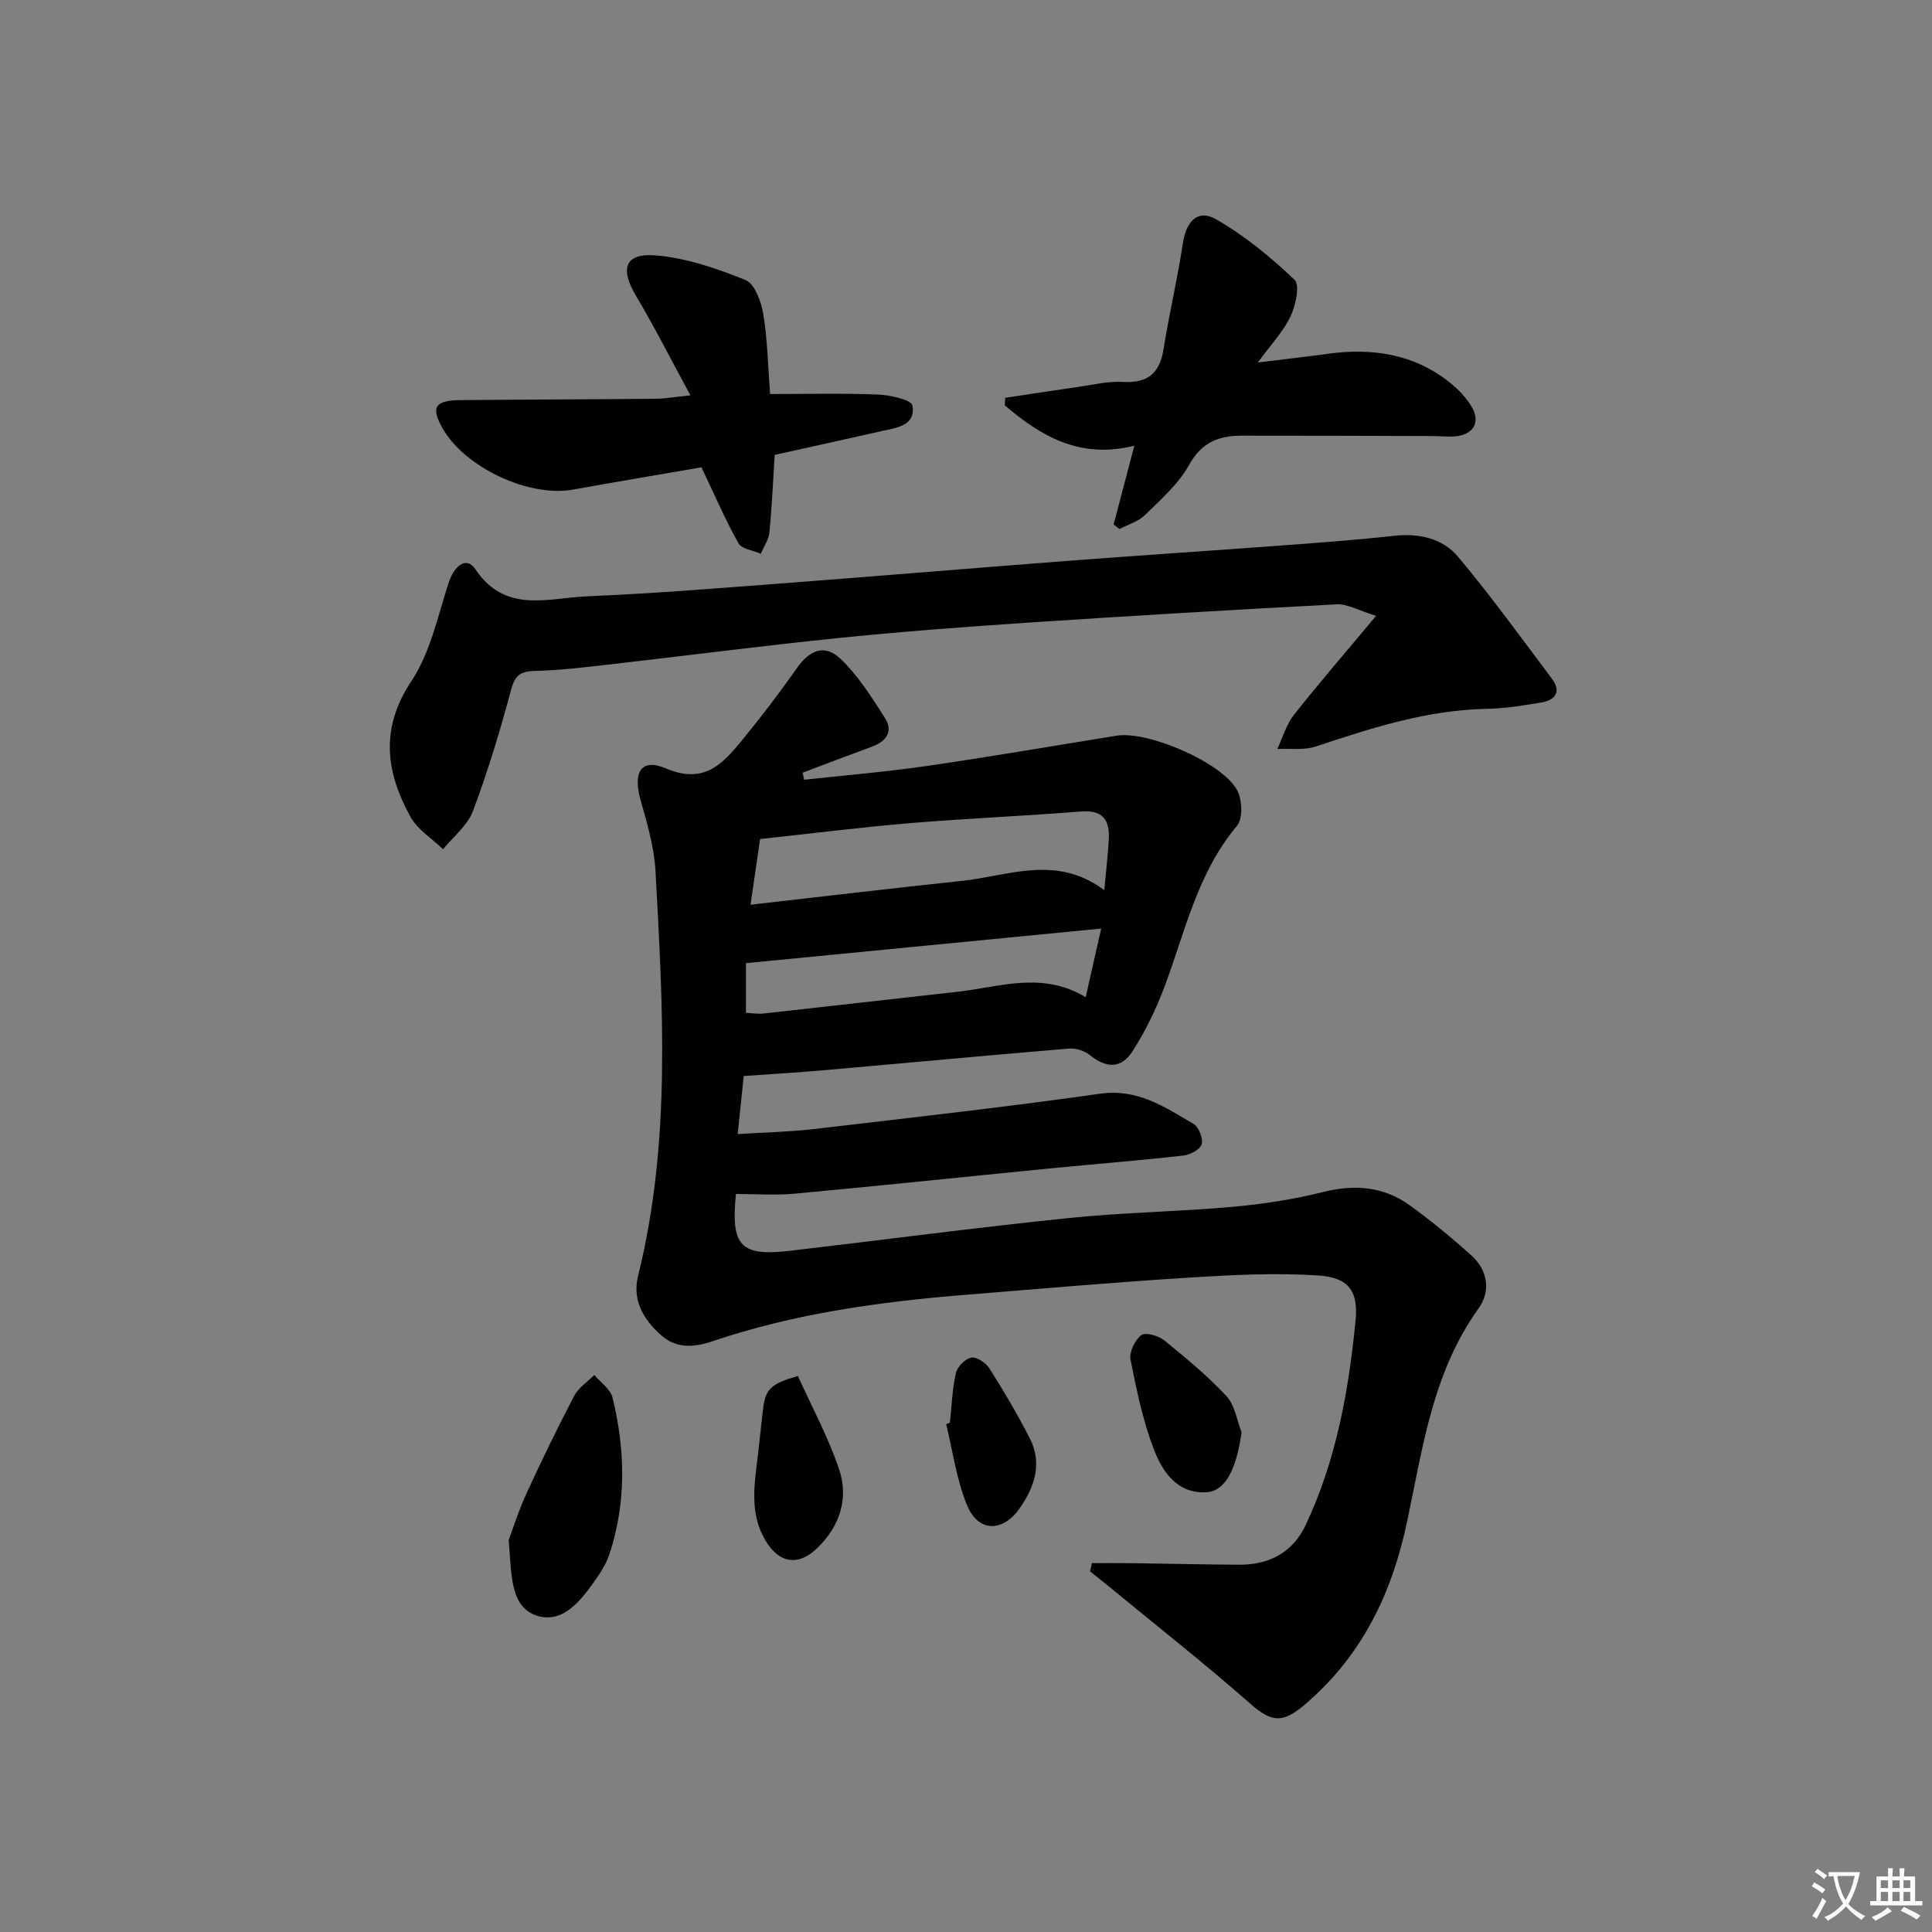
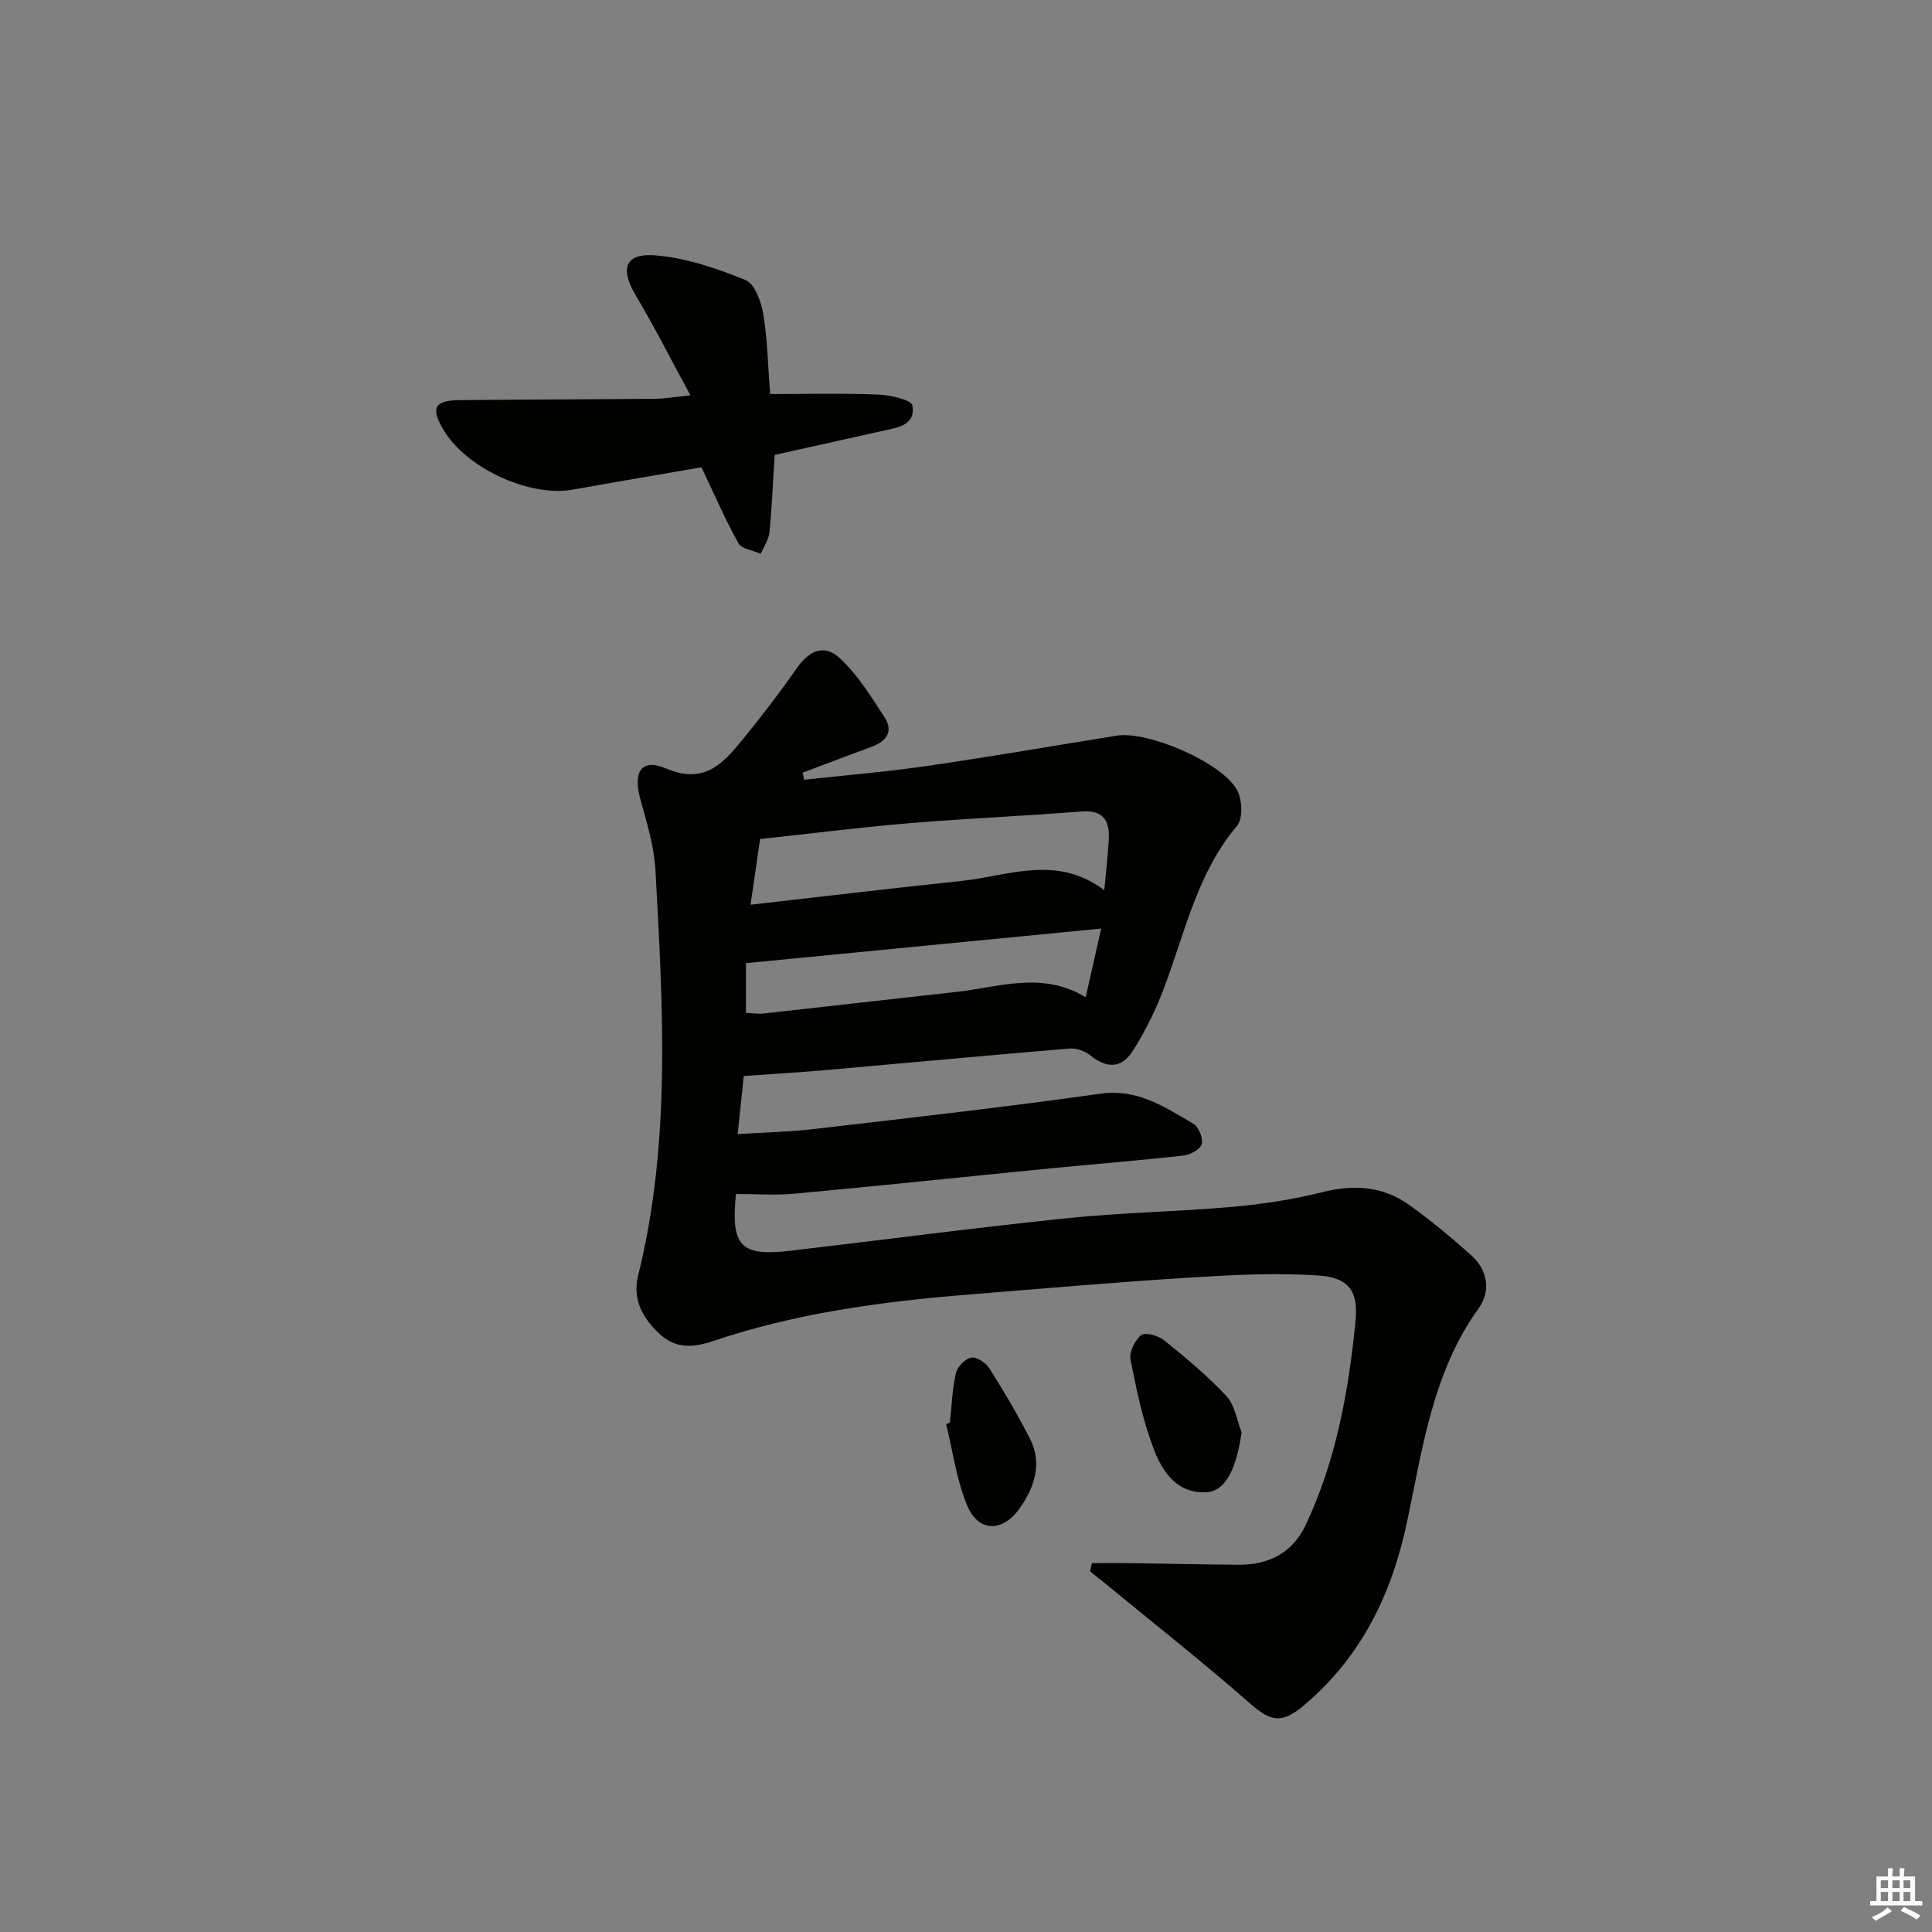
<svg xmlns="http://www.w3.org/2000/svg" enable-background="new 0 0 400 400" viewBox="0 0 400 400">
  <rect x="0" y="0" width="400" height="400" fill="#808080" stroke="none" />
-   <path d="m377.9 391.2c-.2.3-.4.5-.6.8-.7-.6-1.4-1-2.2-1.5.2-.3.4-.5.5-.8.6.4 1.4.8 2.3 1.5zm-1.8 6.1c-.2-.2-.5-.4-.9-.6.4-.6.8-1.2 1.2-1.9s.7-1.3.9-1.9c.3.3.5.5.8.7-.7 1.3-1.4 2.6-2 3.7zm2.2-9c-.3.3-.5.5-.6.8-.6-.6-1.3-1.1-2-1.5.3-.3.5-.5.6-.7.6.5 1.3.9 2 1.4zm.3.2v-.9h2 4.5c-.3 1.3-.6 2.5-1 3.6s-.9 2.1-1.4 3c.4.5 1 1 1.6 1.4s1.2.8 1.9 1.1c-.3.2-.5.4-.8.8-.4-.3-1-.7-1.6-1.2s-1.2-1.1-1.6-1.6c-.5.6-1.1 1.1-1.7 1.6s-1.4.9-2.1 1.4c-.1-.3-.3-.5-.7-.8.6-.2 1.2-.5 1.9-1s1.4-1.1 2-1.8c-.5-.8-.9-1.6-1.2-2.5s-.6-2-.8-3.2c-.4.1-.7.1-1 .1zm2.5 2.7c.3 1 .7 1.7 1 2.2.3-.5.6-1.1 1-2s.6-1.9.9-3h-3.2-.4c.1.9.3 1.8.7 2.8z" fill="#fbfcfa" />
  <path d="m396.5 388.5v1.5 3.6h1.5v.9c-.4 0-1 0-1.7 0h-7.9c-.5 0-.9 0-1.2 0v-.9h1.3v-3.5c0-.7 0-1.2 0-1.6h2.4c0-.8 0-1.4 0-1.7h1c0 .3-.1.8-.1 1.7h1.5c0-.8 0-1.4 0-1.7h1c0 .3-.1.9-.1 1.7zm-8.2 9.2c-.2-.3-.5-.5-.8-.8.8-.3 1.4-.6 1.9-.9s1-.7 1.4-1.1c.3.3.6.5.9.8-1.6 1-2.8 1.6-3.4 2zm2.6-6.8v-1.6h-1.5v1.6zm0 2.7v-1.9h-1.5v1.9zm2.4-2.7v-1.6h-1.5v1.6zm0 2.7v-1.9h-1.5v1.9zm.2 2 .7-.8c.4.2.9.5 1.6.8s1.3.7 1.8 1c-.3.3-.5.6-.8.8-.4-.3-1.5-1-3.3-1.8zm2-4.7v-1.6h-1.4v1.6zm0 2.7v-1.9h-1.4v1.9z" fill="#fbfcfa" />
  <g fill="#010100">
    <path d="m152.37 247.2c-1.09 10.83.96 12.96 11.23 11.76 19.13-2.24 38.23-4.77 57.39-6.75 11.4-1.18 22.9-1.34 34.32-2.36 6.26-.56 12.55-1.54 18.64-3.06 6.56-1.64 12.56-1.14 17.99 2.8 4.42 3.21 8.66 6.7 12.72 10.36 3.41 3.07 4 7.41 1.48 10.92-9.51 13.2-11.59 28.9-14.79 44.05-3.18 15.07-9.36 27.85-21.12 37.93-4.69 4.02-6.94 3.78-11.44-.18-9.2-8.09-18.85-15.69-28.31-23.48-1.58-1.3-3.19-2.57-4.79-3.86.13-.57.26-1.14.38-1.7 2.83 0 5.66-.03 8.49.01 7.33.1 14.66.28 21.98.32 6.19.03 11.08-2.5 13.77-8.19 6.33-13.38 8.91-27.77 10.34-42.31.62-6.27-1.52-8.98-7.76-9.39-8.89-.58-17.89-.11-26.81.45-15.42.97-30.82 2.31-46.22 3.56-17.74 1.44-35.32 3.86-52.25 9.58-4.19 1.42-7.76 1.57-11.06-1.5-3.49-3.24-5.65-7.14-4.44-12.02 6.88-27.73 5.12-55.83 3.6-83.89-.27-4.91-1.74-9.8-3.08-14.58-1.64-5.81.08-8.77 5.27-6.57 7.83 3.33 11.65-.88 15.65-5.74 3.98-4.85 7.81-9.85 11.4-14.99 2.64-3.78 5.77-5.12 9.08-1.96 3.62 3.46 6.4 7.89 9.14 12.15 1.87 2.92.31 4.96-2.75 6.07-4.76 1.74-9.5 3.56-14.24 5.35.1.49.21.97.31 1.46 8.47-.93 16.97-1.63 25.39-2.85 13.14-1.91 26.22-4.17 39.32-6.28 6.49-1.04 21.98 5.61 24.97 11.36 1.03 1.97 1.18 5.84-.07 7.32-8.23 9.78-10.73 21.95-15.04 33.4-1.73 4.61-3.93 9.13-6.59 13.27-2.35 3.67-5.46 3.5-8.79.81-1.11-.9-2.9-1.5-4.31-1.38-16.89 1.41-33.77 3-50.66 4.48-5.29.47-10.6.77-16.73 1.21-.38 3.65-.78 7.49-1.25 12.02 5.62-.36 10.71-.45 15.73-1.04 19.79-2.31 39.6-4.53 59.32-7.32 7.76-1.1 13.39 2.77 19.32 6.25 1.1.64 2.04 3.03 1.69 4.22-.32 1.09-2.41 2.19-3.82 2.34-9.08 1.02-18.2 1.74-27.29 2.63-17.69 1.74-35.37 3.61-53.07 5.25-3.92.38-7.92.07-12.24.07zm76.26-62.9c.39-4.24.76-7.36.93-10.49.22-3.96-1.15-6.17-5.74-5.8-11.74.94-23.52 1.42-35.26 2.4-10.39.87-20.74 2.18-31.19 3.3-.64 4.41-1.24 8.56-1.98 13.6 15.14-1.72 29.42-3.42 43.73-4.93 9.71-1.03 19.57-5.53 29.51 1.92zm-.64 7.95c-25.02 2.44-49.2 4.79-73.55 7.16v10.29c1.37.06 2.51.26 3.61.14 13.36-1.47 26.71-3.02 40.06-4.49 8.77-.96 17.6-4.35 26.67 1.11 1.05-4.59 1.98-8.73 3.21-14.21z" />
-     <path d="m284.91 127.5c-3.72-1.13-5.99-2.5-8.18-2.38-21.25 1.11-42.48 2.37-63.71 3.78-13.1.87-26.2 1.85-39.26 3.18-16.03 1.63-32.01 3.71-48.02 5.54-4.95.56-9.91 1.17-14.88 1.28-2.96.07-4.21.77-5.04 3.88-2.26 8.48-4.81 16.91-7.89 25.12-1.13 3-4.08 5.31-6.2 7.93-2.29-2.22-5.28-4.05-6.75-6.72-5.08-9.23-6.34-18.25.17-28.05 3.88-5.85 5.46-13.3 7.65-20.17 1.24-3.89 3.8-5.76 5.61-3.05 6.18 9.27 15.06 5.96 23.16 5.62 12.95-.54 25.89-1.58 38.82-2.56 20.22-1.53 40.44-3.23 60.66-4.78 14.92-1.14 29.85-2.11 44.77-3.22 7.62-.57 15.25-1.13 22.84-1.97 5.18-.57 10.03.54 13.23 4.36 6.81 8.12 13.03 16.73 19.4 25.21 2 2.66.78 4.44-2.16 4.94-3.76.63-7.56 1.25-11.36 1.32-12.34.24-23.84 3.97-35.37 7.8-2.44.81-5.29.37-7.95.51 1.12-2.37 1.86-5.05 3.44-7.06 5.11-6.49 10.55-12.76 17.02-20.51z" />
    <path d="m160.39 94.18c-.35 5.47-.57 10.78-1.09 16.06-.15 1.51-1.17 2.94-1.79 4.41-1.58-.7-3.94-.97-4.62-2.18-2.71-4.81-4.89-9.91-7.66-15.72-8.13 1.41-17.38 2.96-26.62 4.62-9.04 1.63-22.29-4.52-26.93-12.61-2.53-4.41-1.71-5.86 3.6-5.92 13.5-.13 26.99-.15 40.49-.28 1.95-.02 3.9-.37 7.17-.71-4.01-7.38-7.4-14.12-11.26-20.59-3.4-5.72-2.31-8.96 4.26-8.37 6.27.56 12.53 2.7 18.41 5.09 1.9.77 3.24 4.45 3.67 6.99.87 5.21.96 10.56 1.42 16.61 7.51 0 14.96-.19 22.39.11 2.5.1 6.86 1.09 7.07 2.25.74 4.18-3.2 4.6-6.27 5.29-7.41 1.67-14.83 3.31-22.24 4.95z" />
-     <path d="m260.42 75.05c5.5-.68 9.91-1.17 14.31-1.78 9.26-1.29 17.94-.05 25.44 5.93 1.79 1.43 3.49 3.2 4.61 5.17 1.75 3.08.24 5.58-3.32 5.95-1.64.17-3.32-.04-4.99-.04-13.12-.04-26.24-.09-39.36-.08-4.68 0-8.29 1.31-10.88 5.99-2.19 3.97-5.86 7.19-9.17 10.44-1.38 1.36-3.5 1.96-5.29 2.9-.4-.31-.8-.63-1.21-.94 1.35-5.15 2.71-10.3 4.29-16.31-11.33 2.82-19.37-2.01-26.84-8.37.04-.52.08-1.03.12-1.55 4.99-.75 9.98-1.53 14.98-2.24 3.13-.44 6.29-1.23 9.39-1.05 5.1.29 7.59-1.75 8.39-6.75 1.17-7.35 2.91-14.62 4.01-21.97.67-4.48 3.08-7.12 6.82-4.98 5.92 3.38 11.34 7.84 16.3 12.55 1.15 1.09.25 5.31-.82 7.56-1.5 3.16-4.06 5.85-6.78 9.57z" />
-     <path d="m105.32 318.81c.82-2.16 2.05-6.05 3.74-9.73 3.11-6.78 6.37-13.49 9.83-20.1.89-1.69 2.74-2.88 4.15-4.3 1.3 1.54 3.33 2.9 3.77 4.65 2.64 10.76 2.9 21.58-.57 32.26-.55 1.71-1.48 3.36-2.5 4.84-3.08 4.44-6.89 9.82-12.48 8.11-5.67-1.74-5.33-8.45-5.94-15.73z" />
-     <path d="m165.19 284.88c2.86 6.33 6.27 12.61 8.53 19.29 2.07 6.1.12 11.91-4.6 16.42-3.94 3.77-7.89 3.01-10.66-1.68-3.41-5.78-2.21-11.89-1.5-17.99.37-3.13.66-6.28 1.05-9.41.5-3.93 1.64-5.04 7.18-6.63z" />
    <path d="m257.06 296.55c-1.07 7.57-3.33 12.17-7.26 12.4-6.03.35-9.09-4.18-10.86-8.76-2.31-5.98-3.63-12.38-4.88-18.7-.31-1.55.91-4.03 2.22-5.06.84-.65 3.55.1 4.74 1.06 4.49 3.63 8.98 7.36 12.91 11.57 1.73 1.85 2.13 4.95 3.13 7.49z" />
    <path d="m196.67 294.54c.37-3.43.48-6.92 1.24-10.26.3-1.31 1.93-2.98 3.18-3.2 1.12-.2 3.03 1.08 3.76 2.23 2.98 4.72 5.85 9.55 8.38 14.53 2.62 5.17.97 10.04-2.13 14.45-3.46 4.93-8.48 4.99-10.8-.47-2.26-5.32-3-11.28-4.41-16.96.25-.11.52-.22.78-.32z" />
  </g>
</svg>